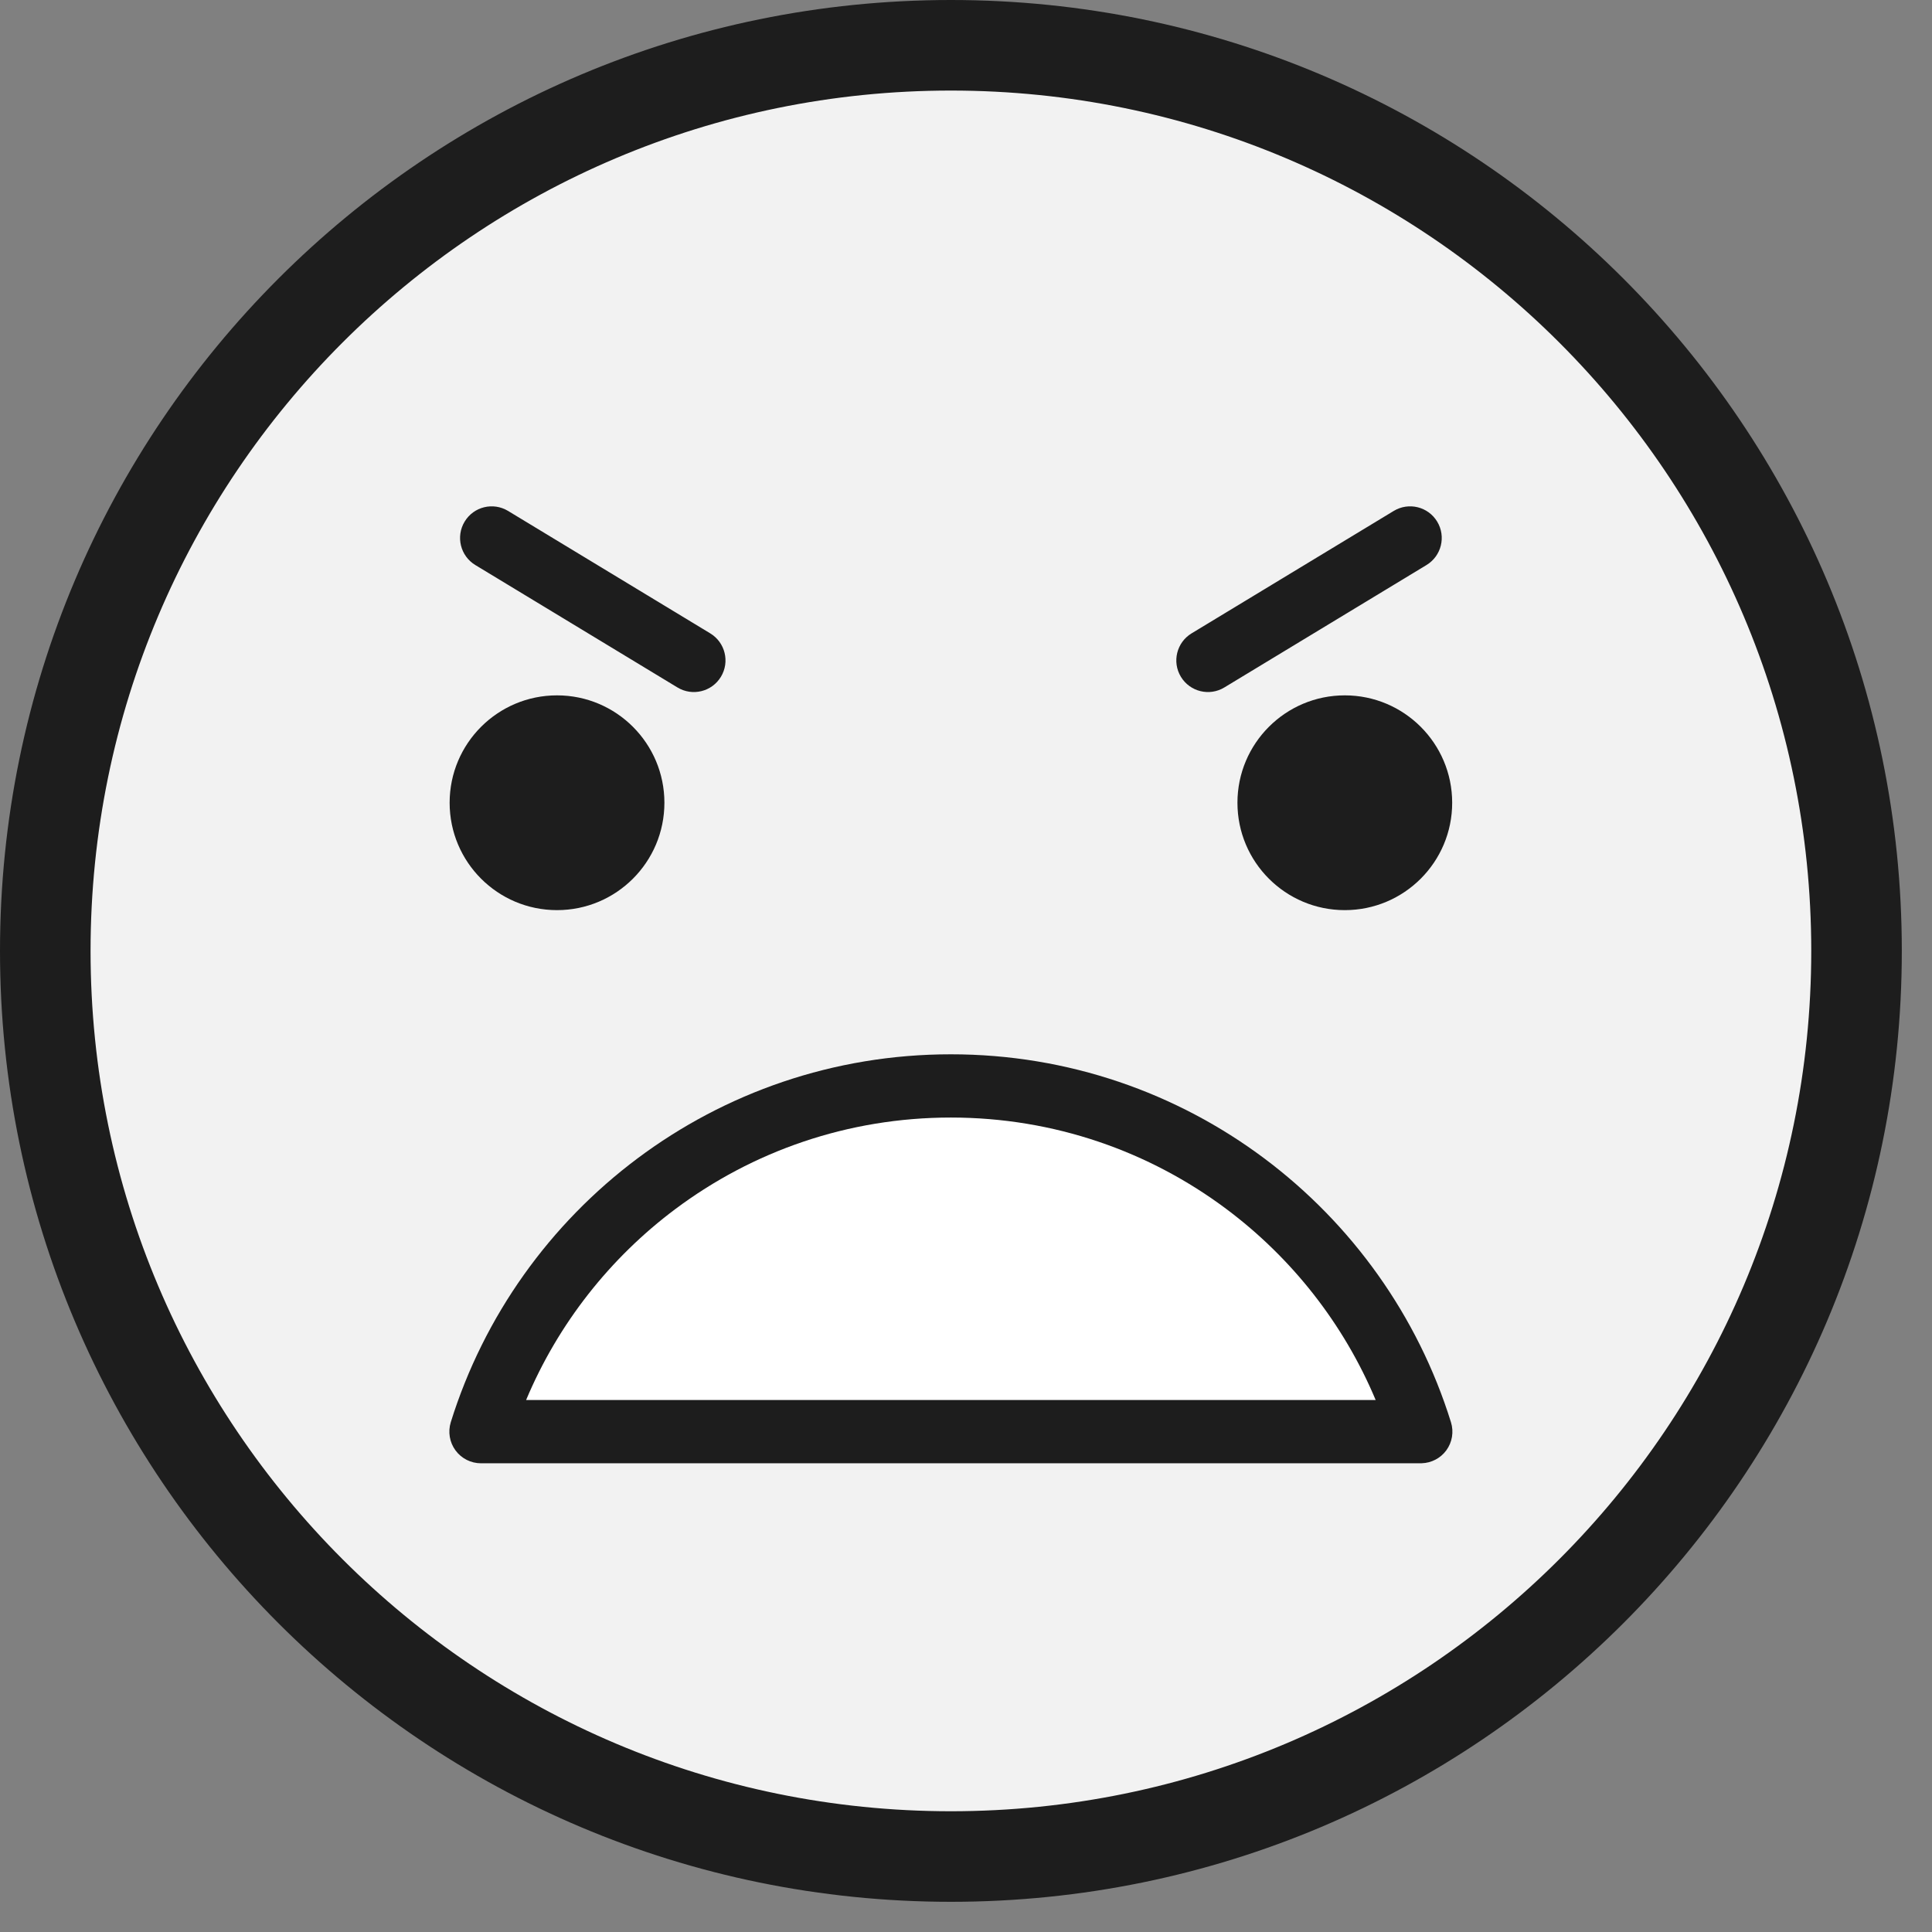
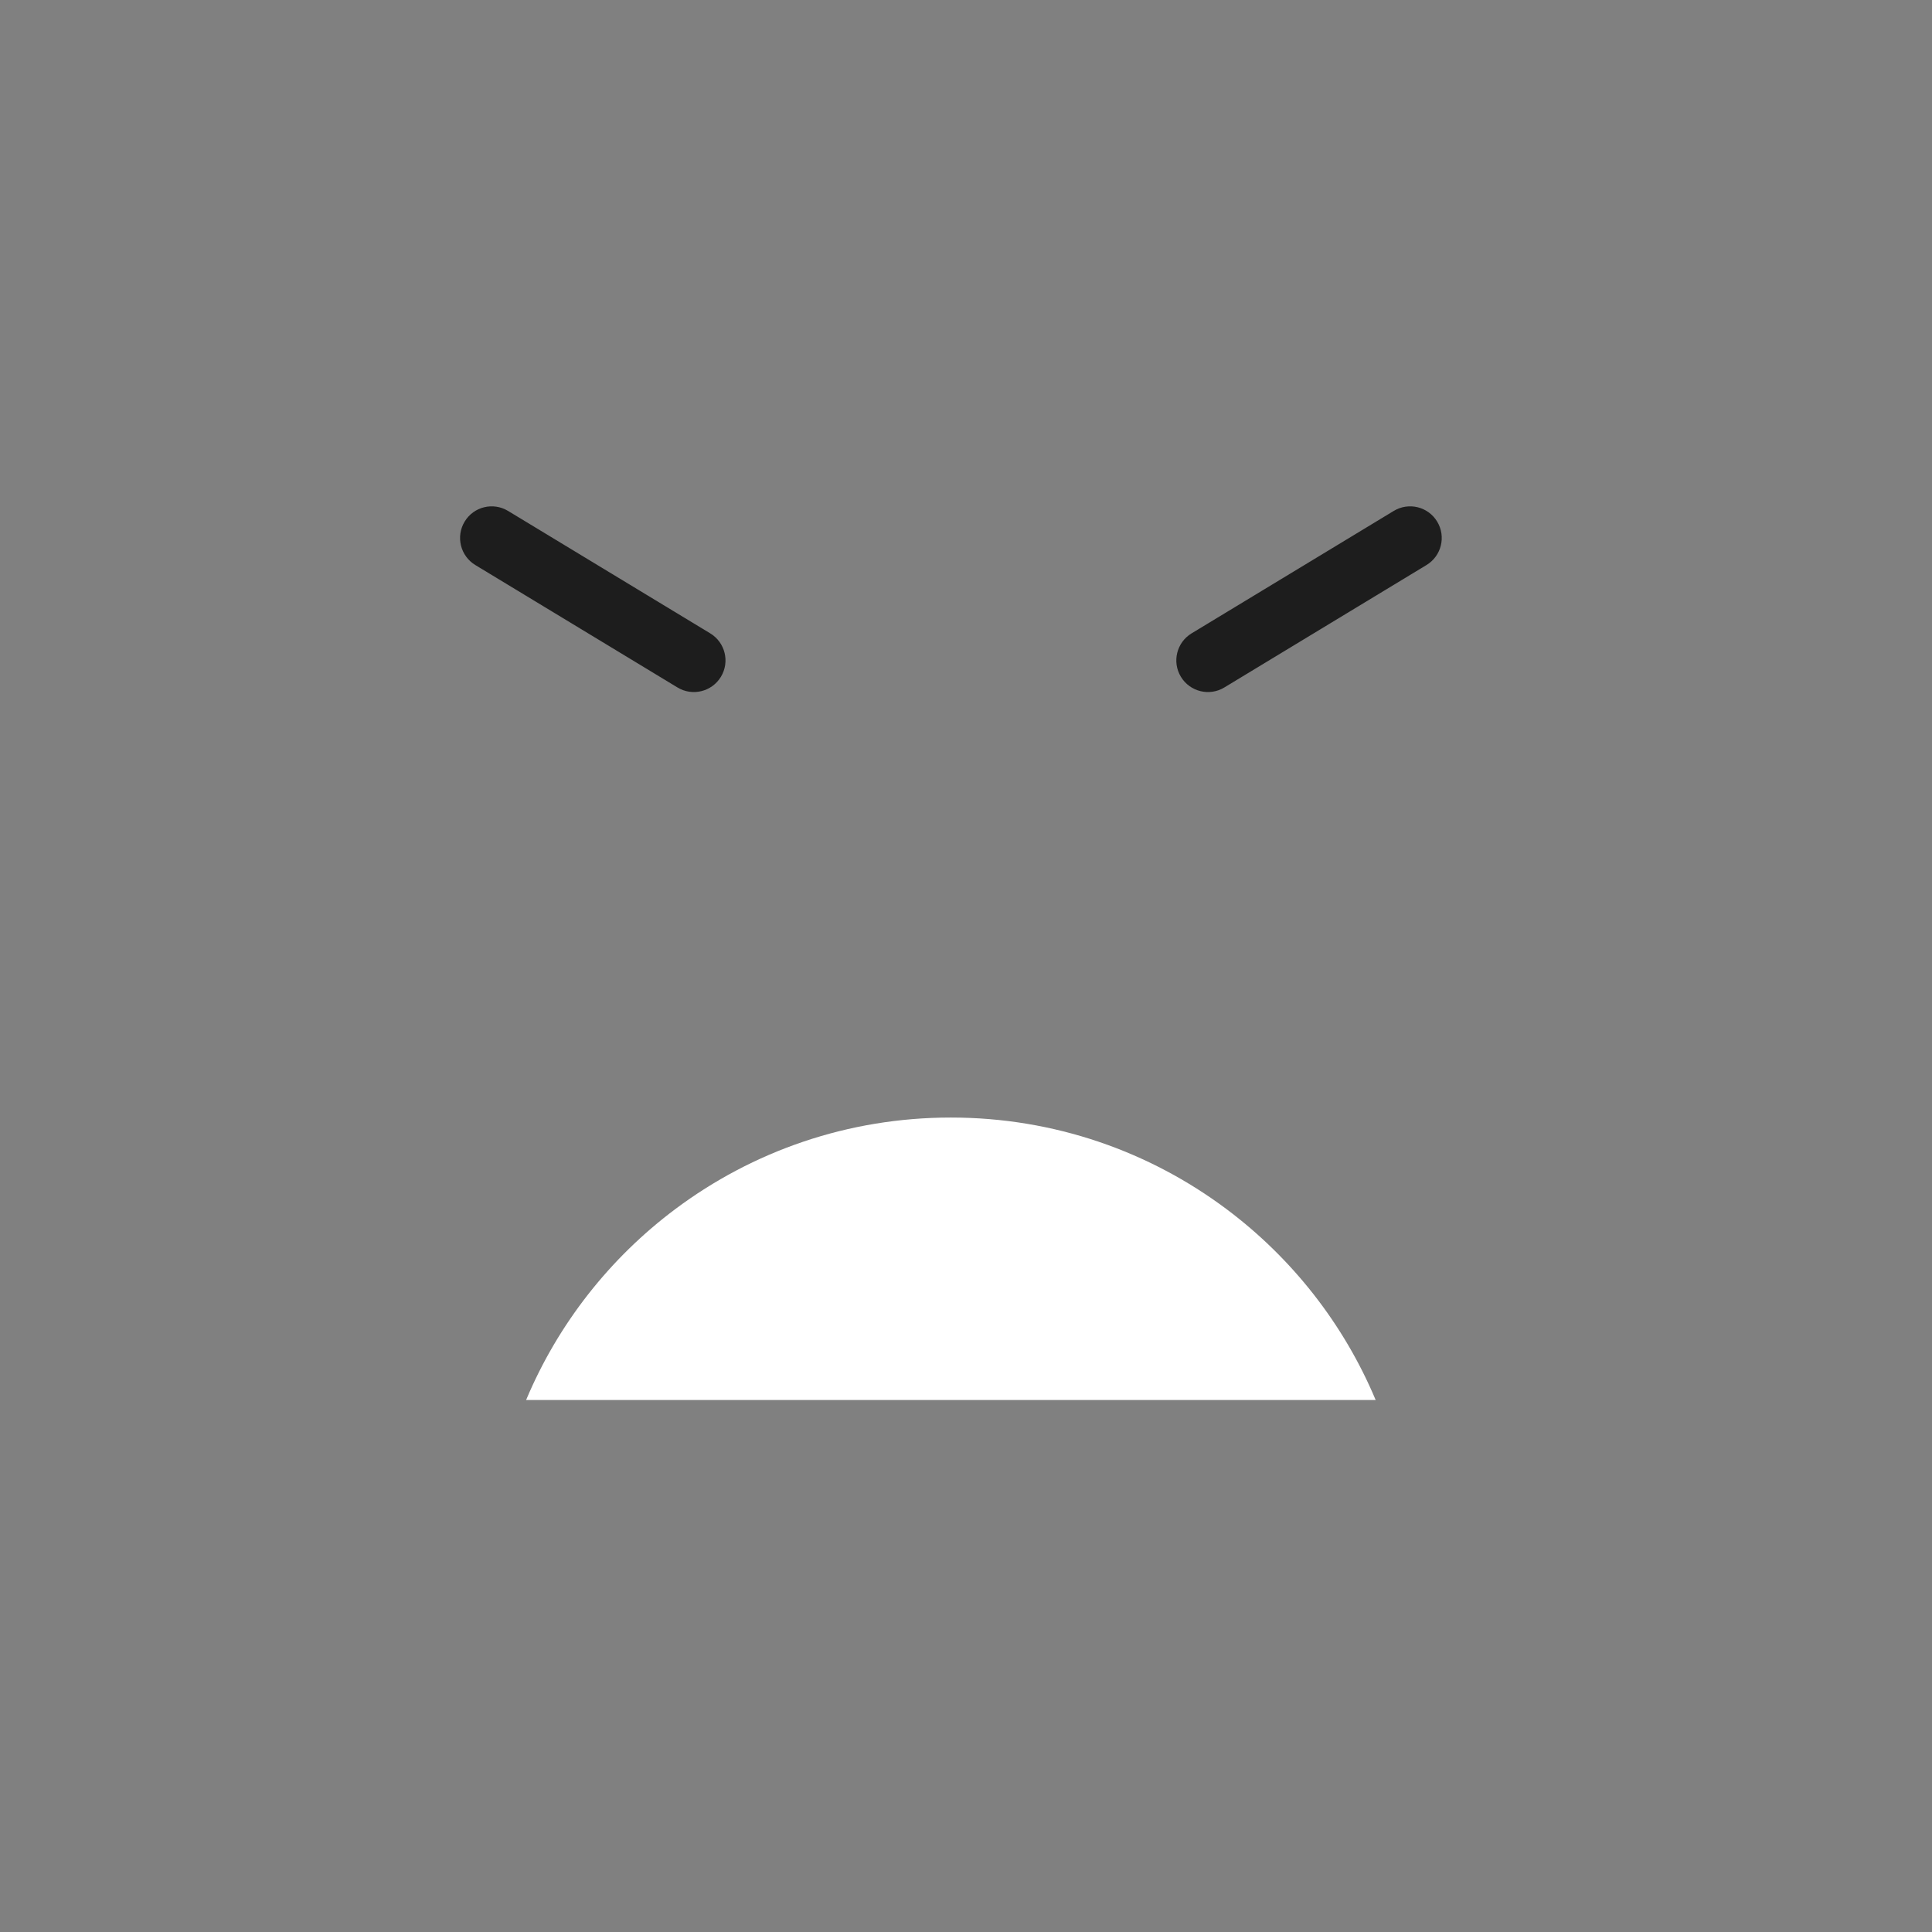
<svg xmlns="http://www.w3.org/2000/svg" xmlns:ns1="http://www.serif.com/" width="100%" height="100%" viewBox="0 0 48 48" version="1.1" xml:space="preserve" style="fill-rule:evenodd;clip-rule:evenodd;stroke-linejoin:round;stroke-miterlimit:2;">
  <rect x="0" y="0" width="48" height="48" fill="#808080" stroke="none" />
-   <path id="Face" d="M46.125,23.625c-0,-12.427 -10.073,-22.5 -22.5,-22.5c-12.427,0 -22.5,10.073 -22.5,22.5c0,12.427 10.073,22.499 22.5,22.5c12.427,-0.001 22.5,-10.073 22.5,-22.5Z" style="fill:#f2f2f2;fill-rule:nonzero;" />
-   <path d="M47.25,23.625l-0,-0c-0,-13.048 -10.577,-23.625 -23.625,-23.625c0,-0 0,-0 0,0c-13.048,0 -23.625,10.577 -23.625,23.625c-0,-0 -0,-0 0,-0c0,13.048 10.577,23.624 23.625,23.625c0,0 0,0 0,0c13.048,-0.001 23.625,-10.577 23.625,-23.625l-0,-0Zm-2.25,-0c-0,11.805 -9.569,21.374 -21.375,21.375c-11.806,-0.001 -21.375,-9.57 -21.375,-21.375c0,-11.806 9.569,-21.375 21.375,-21.375c11.806,0 21.375,9.569 21.375,21.375Z" style="fill:#1d1d1d;" />
-   <path id="L-eye" ns1:id="L eye" d="M11.171,19.944c-0,1.474 1.194,2.668 2.668,2.668c1.473,-0 2.668,-1.194 2.668,-2.668c-0,-1.473 -1.195,-2.668 -2.668,-2.668c-1.474,0 -2.668,1.195 -2.668,2.668Z" style="fill:#1d1d1d;fill-rule:nonzero;" />
-   <path id="R-eye" ns1:id="R eye" d="M30.744,19.944c-0,1.474 1.194,2.668 2.667,2.668c1.474,-0 2.668,-1.194 2.668,-2.668c0,-1.473 -1.194,-2.668 -2.668,-2.668c-1.473,0 -2.667,1.195 -2.667,2.668Z" style="fill:#1d1d1d;fill-rule:nonzero;" />
-   <path id="Mouth" d="M35.323,36.354l-0.024,0.001l-23.349,-0c-0.25,-0 -0.485,-0.119 -0.633,-0.32c-0.148,-0.201 -0.191,-0.461 -0.118,-0.699c0.825,-2.65 2.471,-4.934 4.641,-6.557c2.169,-1.623 4.868,-2.586 7.784,-2.585c2.917,-0.001 5.616,0.962 7.785,2.585c2.17,1.623 3.816,3.907 4.64,6.557c0.074,0.238 0.031,0.498 -0.117,0.699c-0.143,0.194 -0.369,0.312 -0.609,0.319Z" style="fill:#1d1d1d;" />
  <path id="Teeths" d="M34.178,34.783l-21.107,0c0.794,-1.894 2.085,-3.531 3.71,-4.746c1.91,-1.428 4.274,-2.272 6.843,-2.272c2.57,0 4.934,0.844 6.844,2.272c1.625,1.215 2.916,2.852 3.71,4.746Z" style="fill:#fff;" />
  <path id="L-eyebrow" ns1:id="L eyebrow" d="M11.809,14.038l5.023,3.042c0.371,0.225 0.854,0.106 1.079,-0.265c0.225,-0.371 0.106,-0.854 -0.265,-1.079l-5.023,-3.042c-0.372,-0.225 -0.854,-0.107 -1.079,0.265c-0.225,0.371 -0.106,0.854 0.265,1.079Z" style="fill:#1d1d1d;fill-rule:nonzero;" />
  <path id="R-eyebrow" ns1:id="R eyebrow" d="M34.627,12.694l-5.023,3.042c-0.371,0.225 -0.49,0.708 -0.265,1.079c0.225,0.371 0.708,0.49 1.079,0.265l5.023,-3.042c0.371,-0.225 0.49,-0.708 0.265,-1.079c-0.225,-0.372 -0.707,-0.49 -1.079,-0.265Z" style="fill:#1d1d1d;fill-rule:nonzero;" />
</svg>